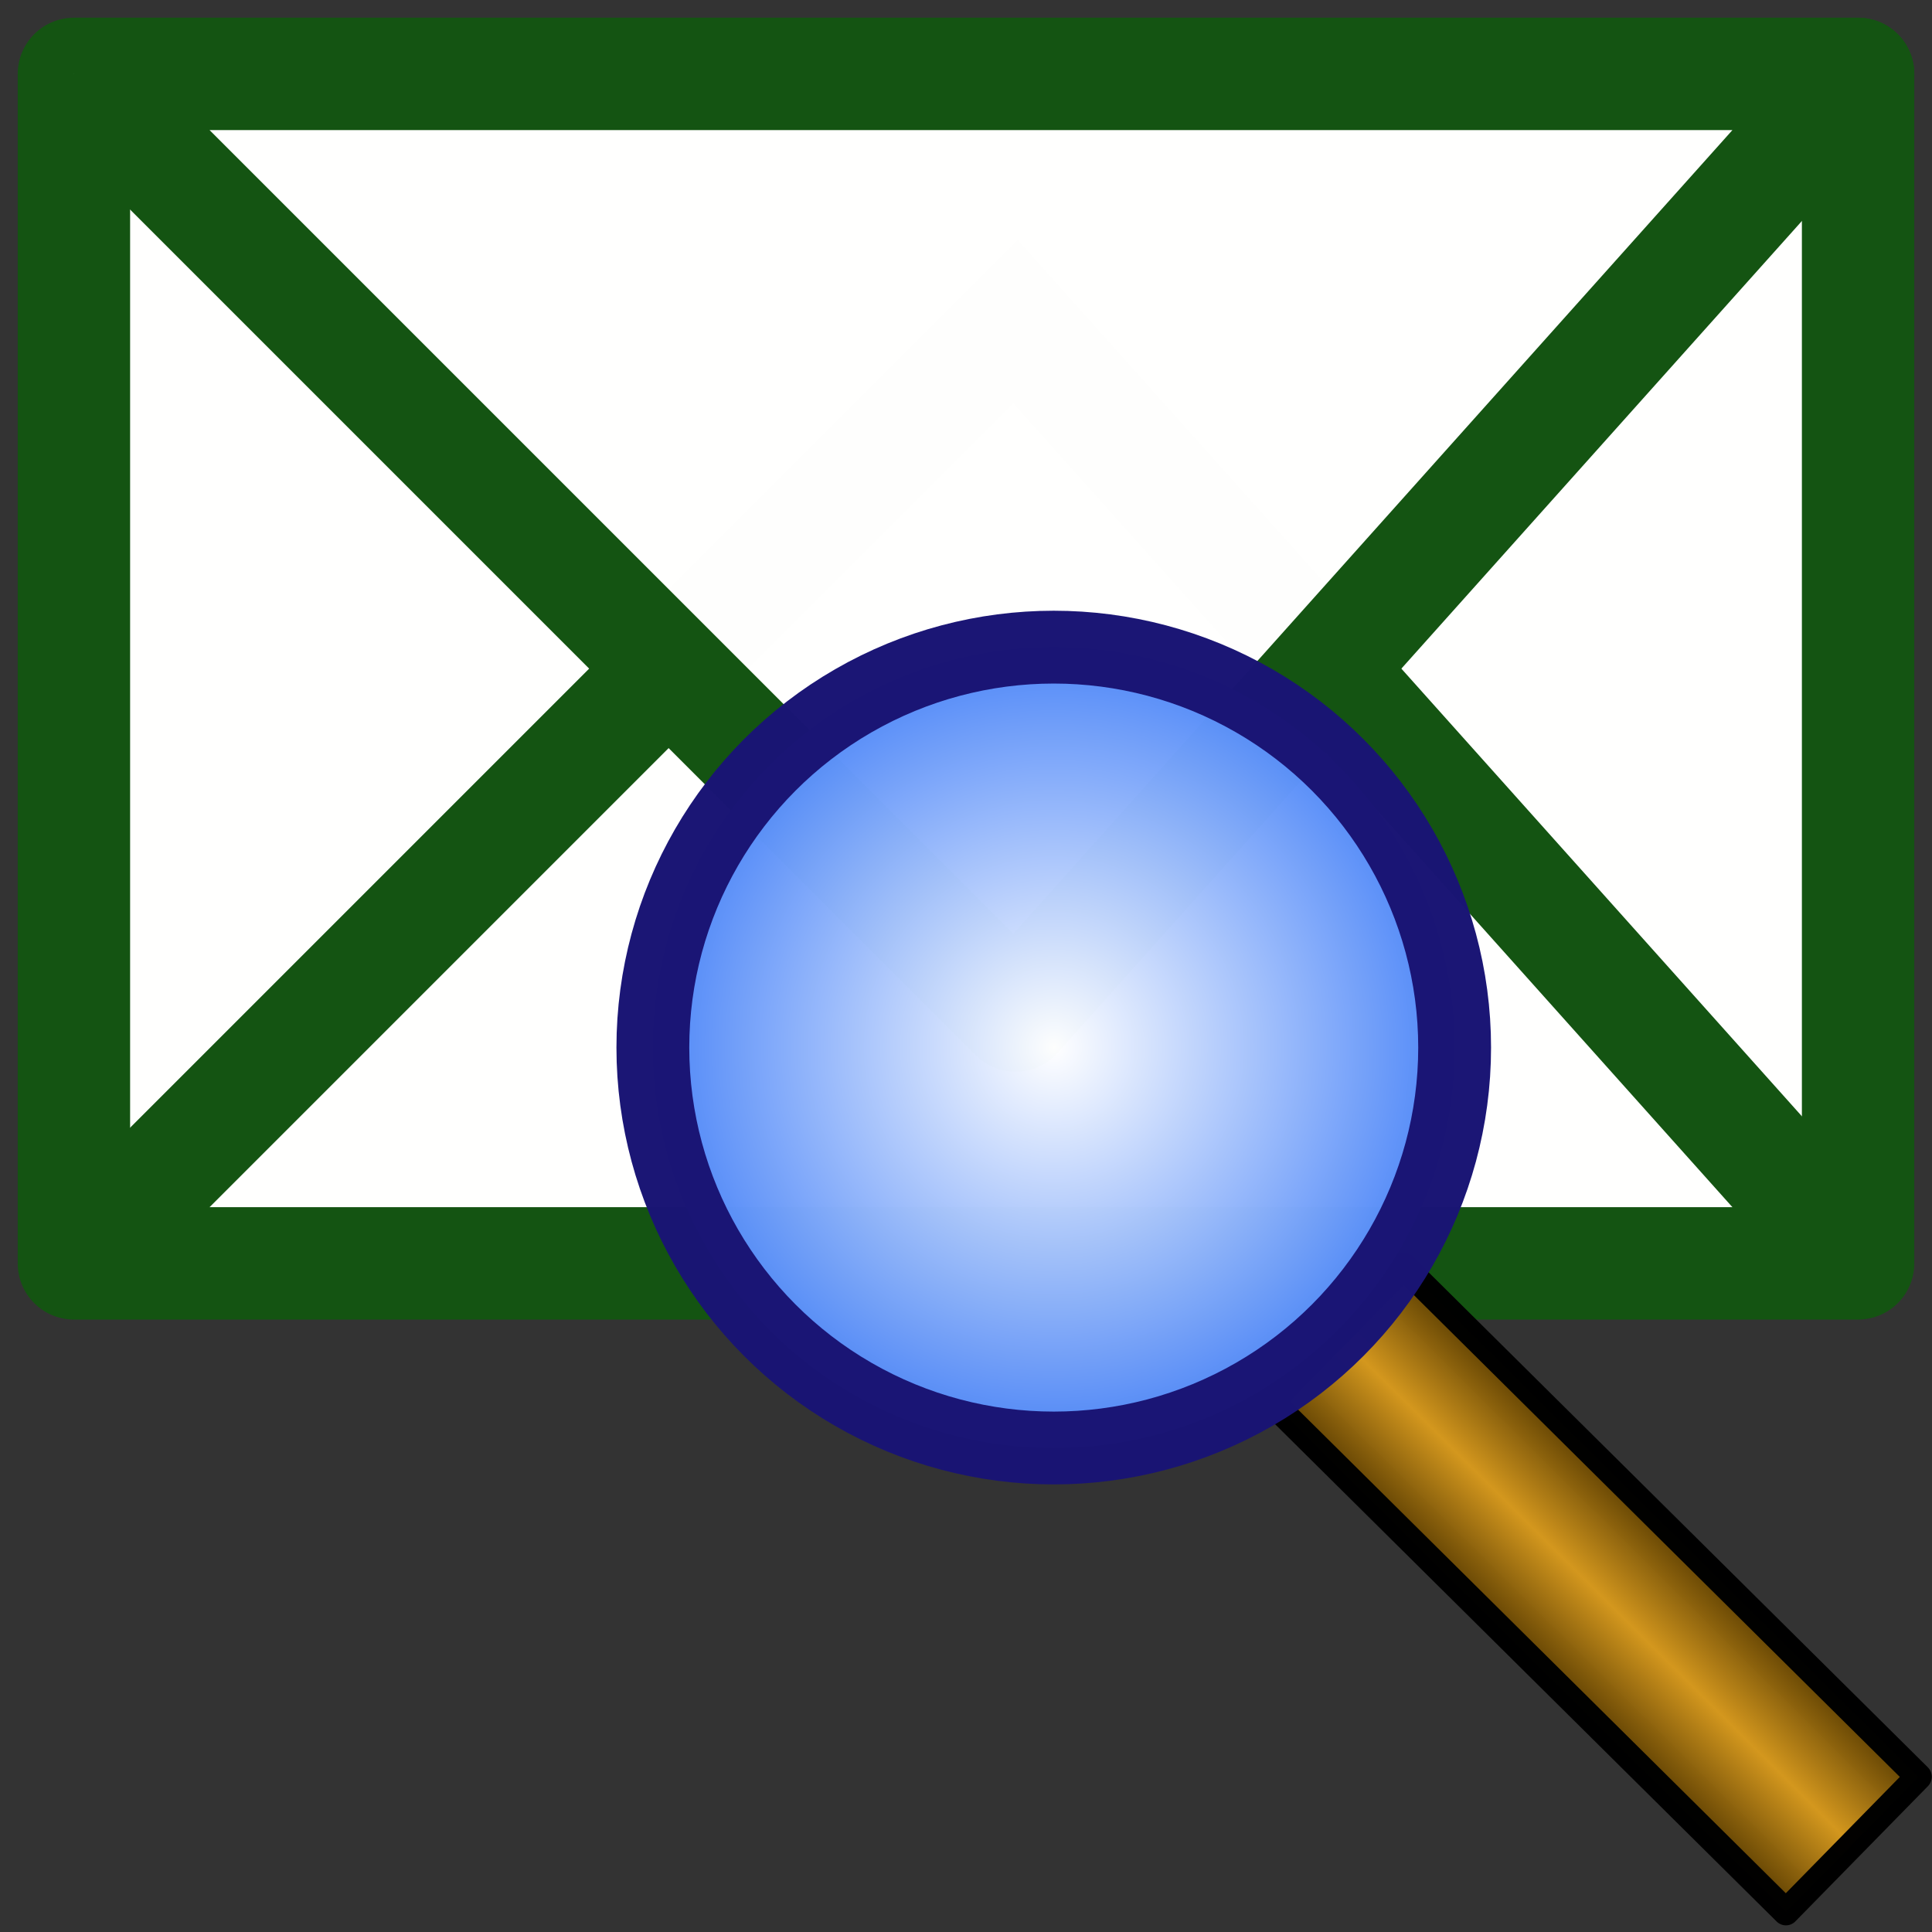
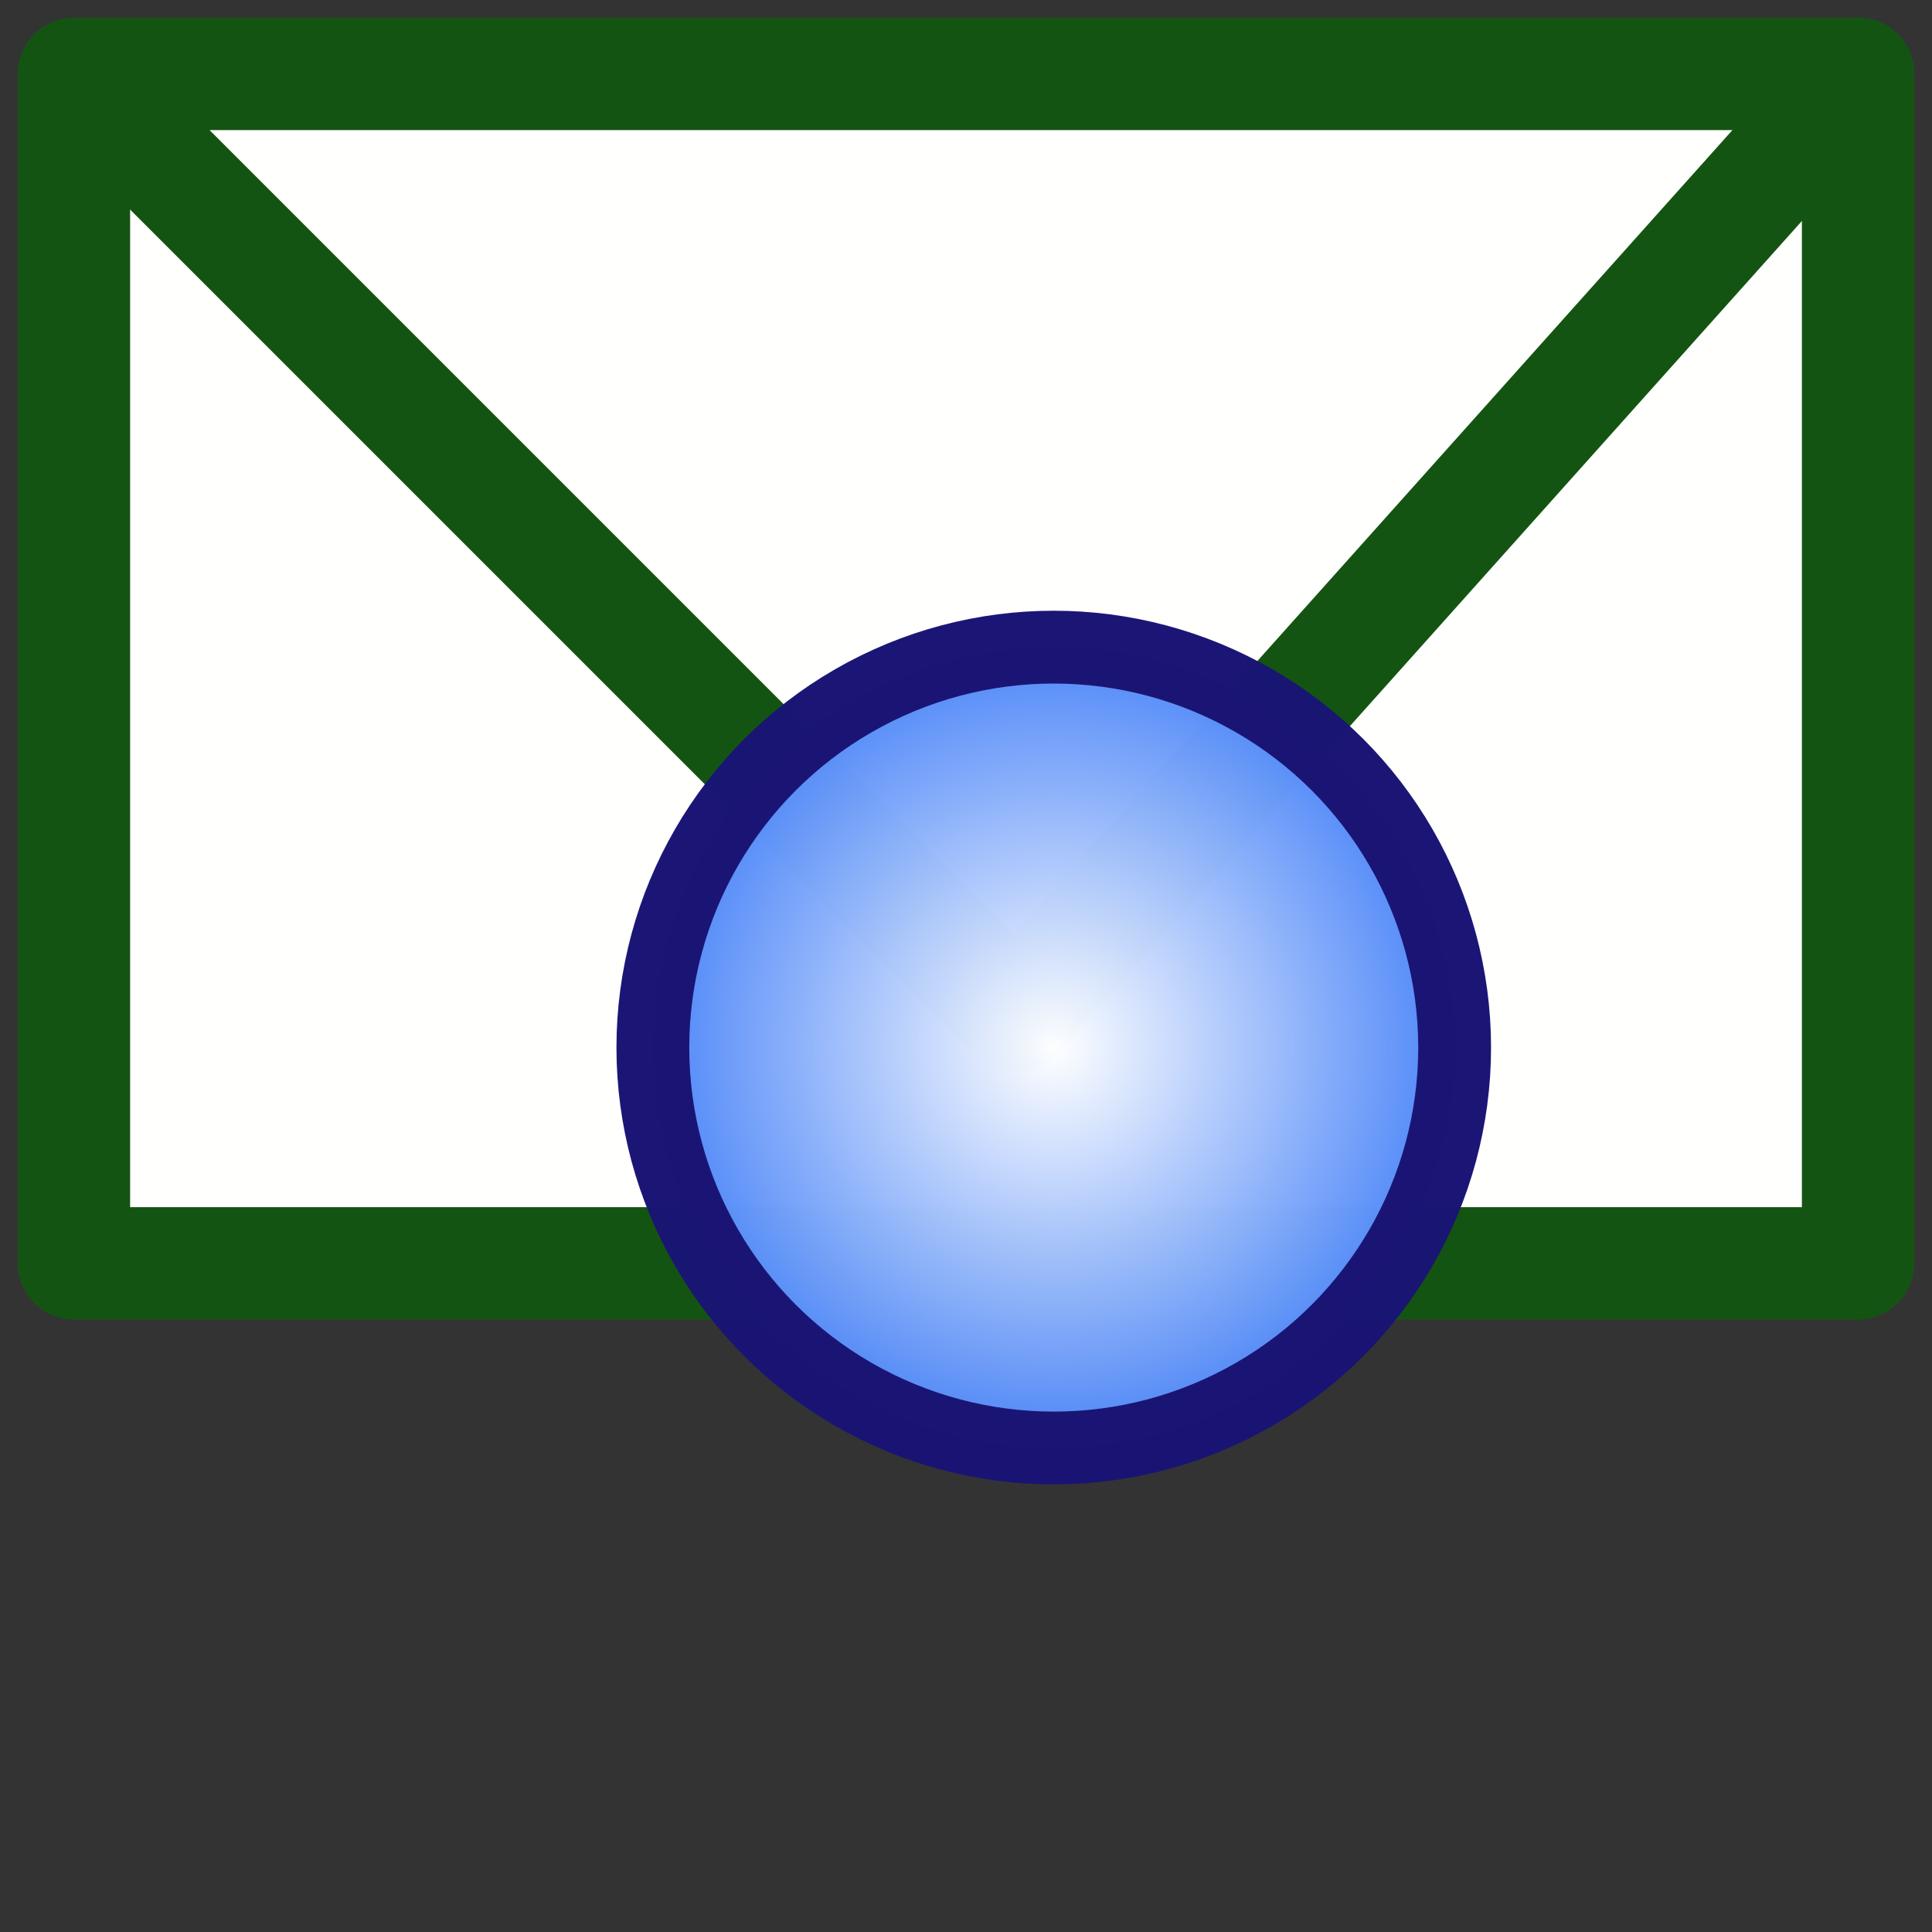
<svg xmlns="http://www.w3.org/2000/svg" xmlns:ns1="http://www.inkscape.org/namespaces/inkscape" xmlns:ns2="http://sodipodi.sourceforge.net/DTD/sodipodi-0.dtd" xmlns:xlink="http://www.w3.org/1999/xlink" width="51.571mm" height="51.571mm" viewBox="0 0 51.571 51.571" version="1.1" id="svg5" ns1:version="1.3 (0e150ed6c4, 2023-07-21)" ns2:docname="FeedbackHistory.svg" ns1:export-filename="C:\Users\mweiss\DiversityWorkbench\IPM\Battery_3.png" ns1:export-xdpi="300" ns1:export-ydpi="300">
  <rect x="0" y="0" width="51.571" height="51.571" fill="#333333" stroke="none" />
  <ns2:namedview id="namedview7" pagecolor="#ffffff" bordercolor="#666666" borderopacity="1.0" ns1:pageshadow="2" ns1:pageopacity="0.0" ns1:pagecheckerboard="0" ns1:document-units="mm" showgrid="true" ns1:zoom="4.192802" ns1:cx="89.438996" ns1:cy="88.365728" ns1:window-width="2560" ns1:window-height="1369" ns1:window-x="1912" ns1:window-y="-8" ns1:window-maximized="1" ns1:current-layer="layer7" fit-margin-top="0" fit-margin-left="0" fit-margin-right="0" fit-margin-bottom="0" ns1:snap-nodes="true" ns1:showpageshadow="2" ns1:deskcolor="#d1d1d1">
    <ns1:grid type="xygrid" id="grid1740" originx="-16.548" originy="-19.194" spacingy="1" spacingx="1" units="mm" visible="true" />
  </ns2:namedview>
  <defs id="defs2">
    <linearGradient ns1:collect="always" xlink:href="#linearGradient1451" id="linearGradient1453" x1="3.554" y1="6.879" x2="7.558" y2="6.879" gradientUnits="userSpaceOnUse" gradientTransform="matrix(0.225,0,9.6376374e-8,6.042,2.051,-26.074)" />
    <linearGradient ns1:collect="always" id="linearGradient1451">
      <stop style="stop-color:#553900;stop-opacity:1" offset="0" id="stop1447" />
      <stop style="stop-color:#d5981d;stop-opacity:0.996" offset="0.5" id="stop1677" />
      <stop style="stop-color:#563a00;stop-opacity:1" offset="1" id="stop1449" />
    </linearGradient>
    <radialGradient ns1:collect="always" xlink:href="#linearGradient1133" id="radialGradient1135" cx="4.2" cy="4.068" fx="4.2" fy="4.068" r="1.87" gradientTransform="matrix(1.028,0,0,1.033,6.607,1.956)" gradientUnits="userSpaceOnUse" />
    <linearGradient ns1:collect="always" id="linearGradient1133">
      <stop style="stop-color:#ffffff;stop-opacity:1;" offset="0" id="stop1129" />
      <stop style="stop-color:#3b7af7;stop-opacity:1;" offset="1" id="stop1131" />
    </linearGradient>
  </defs>
  <g ns1:groupmode="layer" id="layer1" ns1:label="Brief">
    <rect style="fill:#fffffe;fill-opacity:1;stroke:#145412;stroke-width:3;stroke-linejoin:round;stroke-miterlimit:4;stroke-dasharray:none;stroke-opacity:1" id="rect867" width="47.625" height="31.75" x="1.973" y="1.973" />
  </g>
  <g ns1:groupmode="layer" id="layer2" ns1:label="Unten">
-     <path style="fill:none;stroke:#145412;stroke-width:3;stroke-linecap:butt;stroke-linejoin:miter;stroke-miterlimit:4;stroke-dasharray:none;stroke-opacity:1" d="M 1.973,33.723 27.108,8.587 49.598,33.723" id="path991" />
-   </g>
+     </g>
  <g ns1:groupmode="layer" id="layer3" ns1:label="Oben">
    <path style="fill:#fffffe;fill-opacity:0.996;stroke:#145412;stroke-width:3;stroke-linecap:butt;stroke-linejoin:round;stroke-miterlimit:4;stroke-dasharray:none;stroke-opacity:1" d="M 1.973,1.973 27.108,27.108 49.598,1.973 H 1.973" id="path4921" />
  </g>
  <g ns1:groupmode="layer" id="layer4" ns1:label="Button" style="display:none">
    <path style="fill:#145412;fill-opacity:1;stroke:#145412;stroke-width:3;stroke-linejoin:round;stroke-miterlimit:4;stroke-dasharray:none;stroke-opacity:1" id="path7461" ns2:type="arc" ns2:cx="27.108425" ns2:cy="11.233333" ns2:rx="9.2605114" ns2:ry="9.260417" ns2:start="0" ns2:end="6.2768267" ns2:arc-type="slice" d="m 36.369,11.233 a 9.261,9.26 0 0 1 -9.246,9.26 9.261,9.26 0 0 1 -9.275,-9.231 9.261,9.26 0 0 1 9.216,-9.29 9.261,9.26 0 0 1 9.304,9.201 l -9.26,0.059 z" />
  </g>
  <g ns1:groupmode="layer" id="layer5" ns1:label="Pfeil" style="display:none">
    <path style="fill:#fefffe;fill-opacity:1;stroke:#fefefe;stroke-width:1;stroke-linecap:butt;stroke-linejoin:round;stroke-miterlimit:4;stroke-dasharray:none;stroke-opacity:1" d="m 20.494,11.233 h 3.969 V 5.942 h 5.292 v 5.292 h 3.969 l -6.615,6.615 z" id="path9436" ns2:nodetypes="cccccccc" />
  </g>
  <g ns1:groupmode="layer" id="layer7" ns1:label="Lupe" ns2:insensitive="true">
    <g id="g2" transform="matrix(6.056,0,0,6.056,-38.028,-9.336)">
-       <rect style="opacity:0.992;fill:url(#linearGradient1453);fill-opacity:1;stroke:#000001;stroke-width:0.117;stroke-linejoin:round;stroke-miterlimit:4;stroke-dasharray:none;stroke-opacity:1" id="rect1445" width="0.835" height="3.197" x="2.885" y="13.89" transform="matrix(0.7,-0.714,0.71,0.704,0,0)" />
      <ellipse style="display:inline;opacity:0.992;fill:url(#radialGradient1135);fill-opacity:1;stroke:#1a1574;stroke-width:0.321;stroke-miterlimit:4;stroke-dasharray:none" id="path915" cy="6.159" cx="10.924" rx="1.767" ry="1.765" />
    </g>
  </g>
</svg>